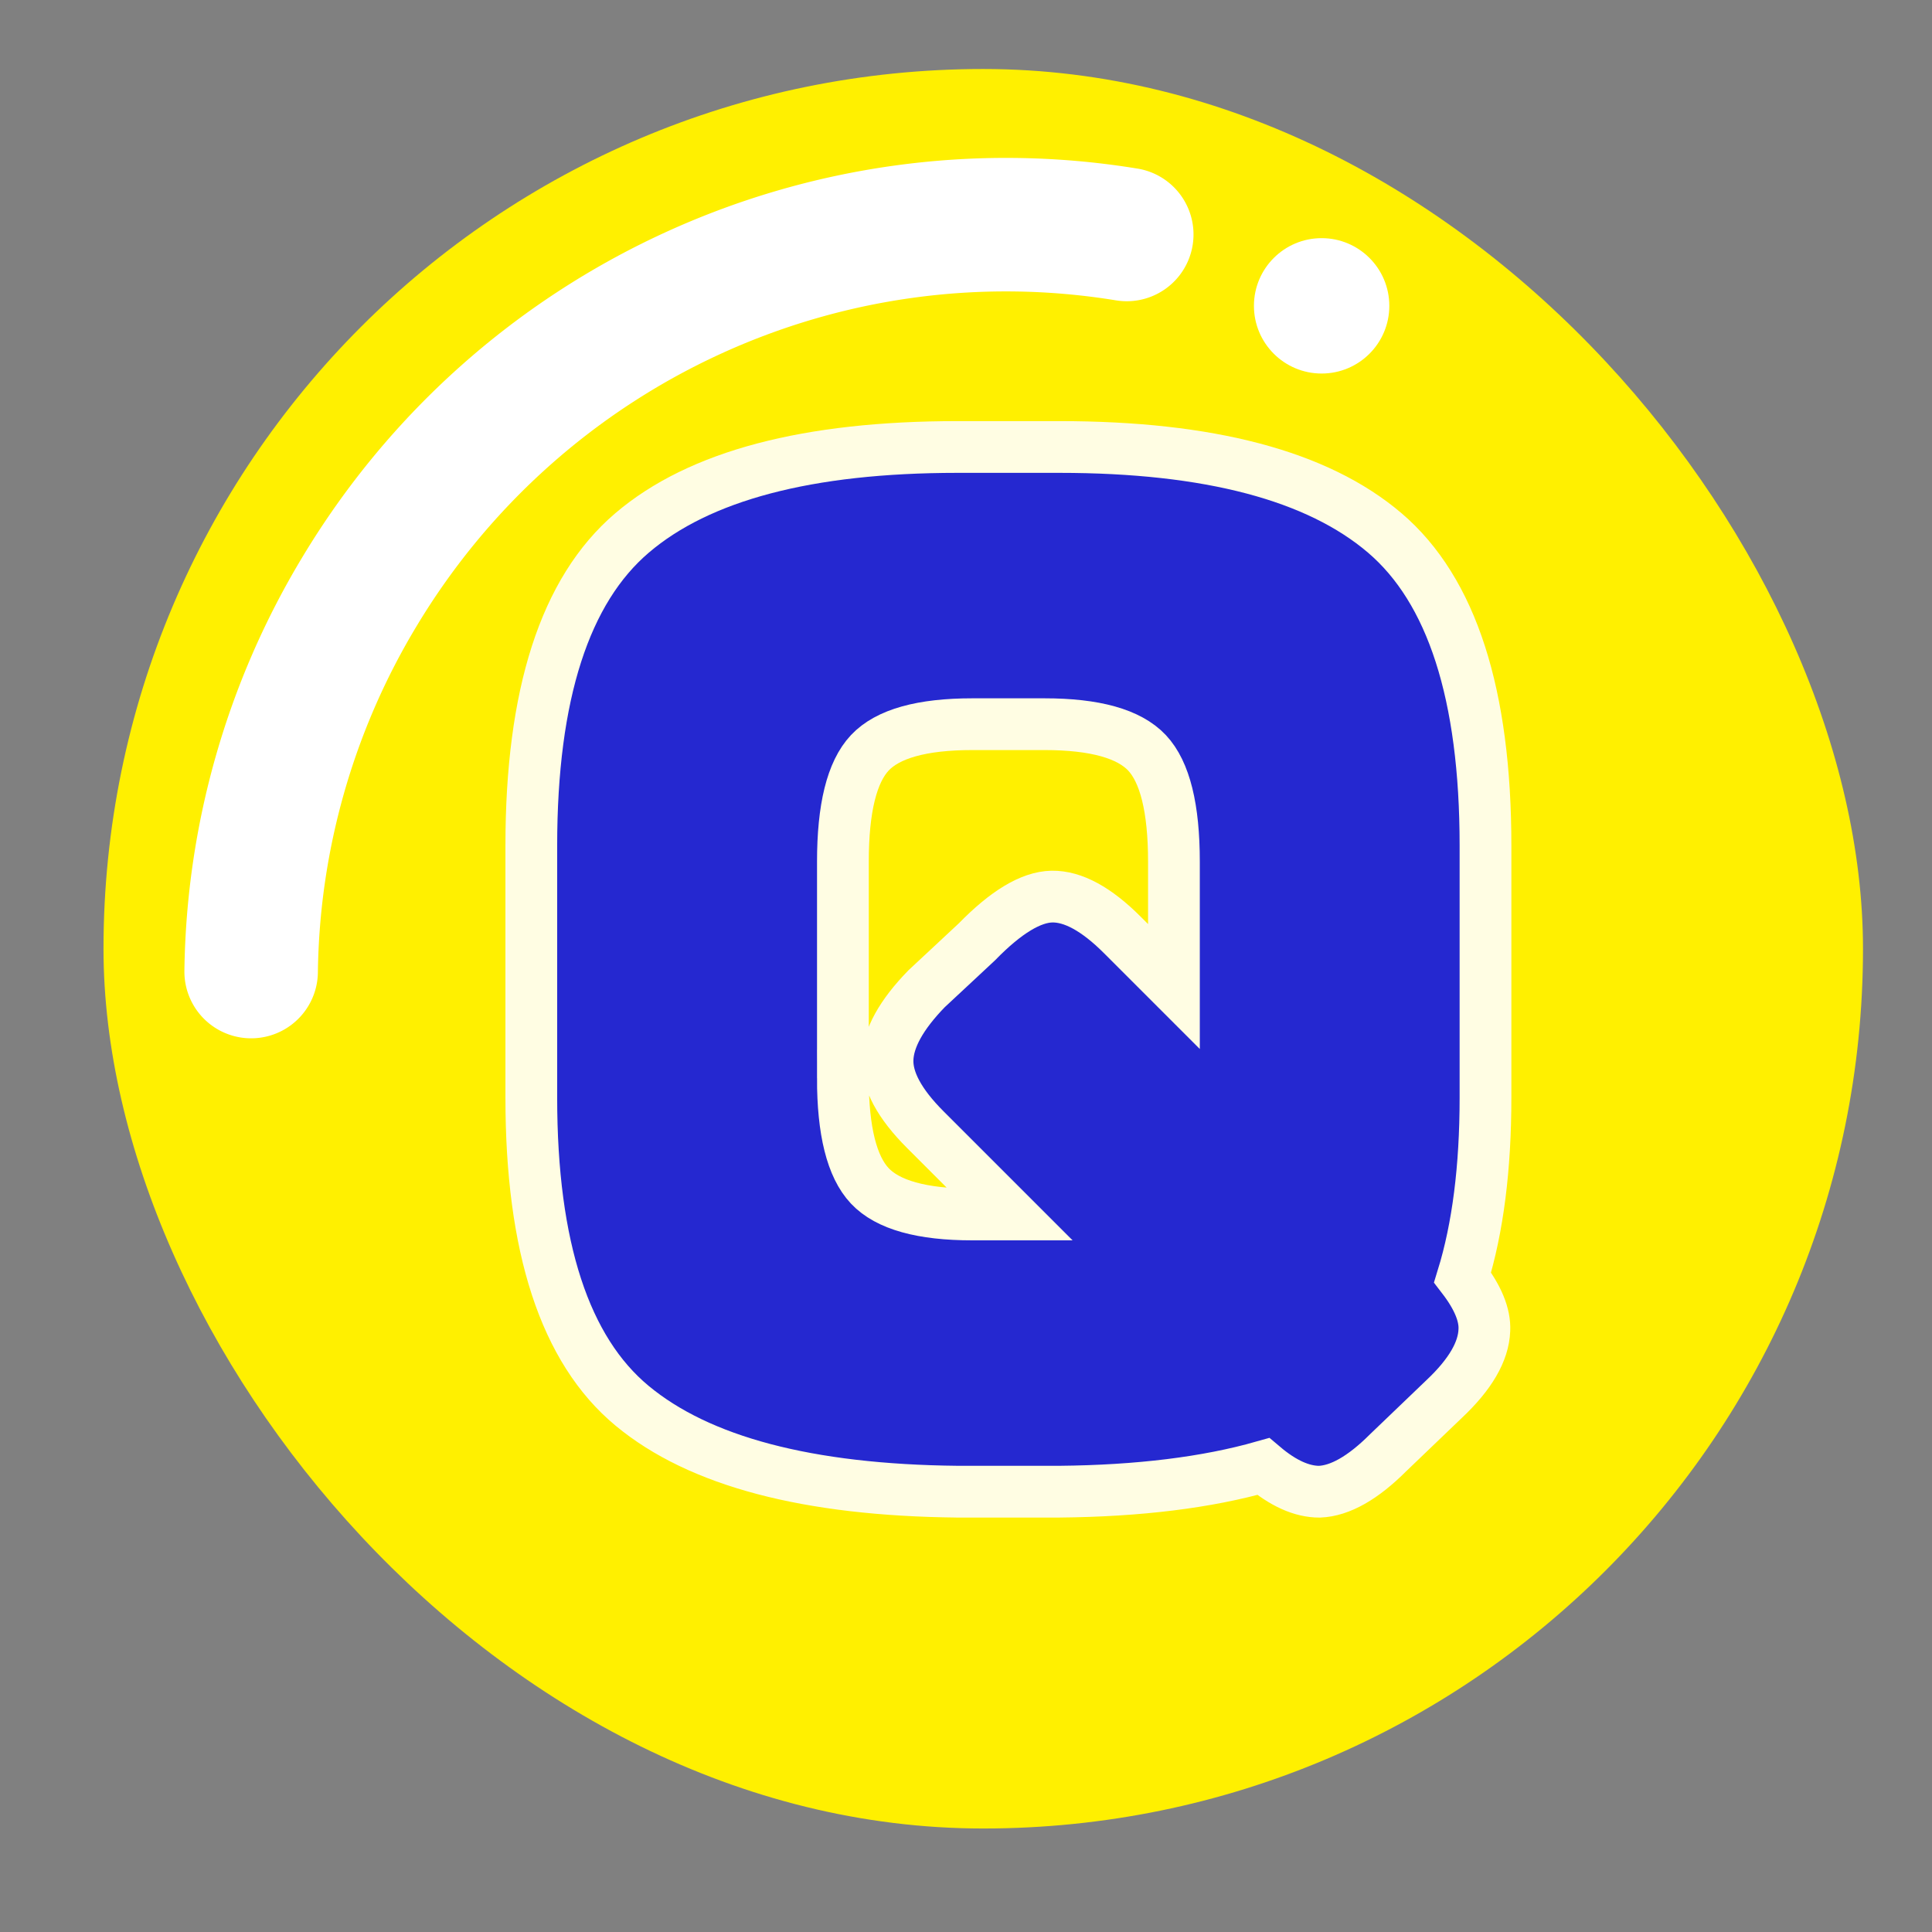
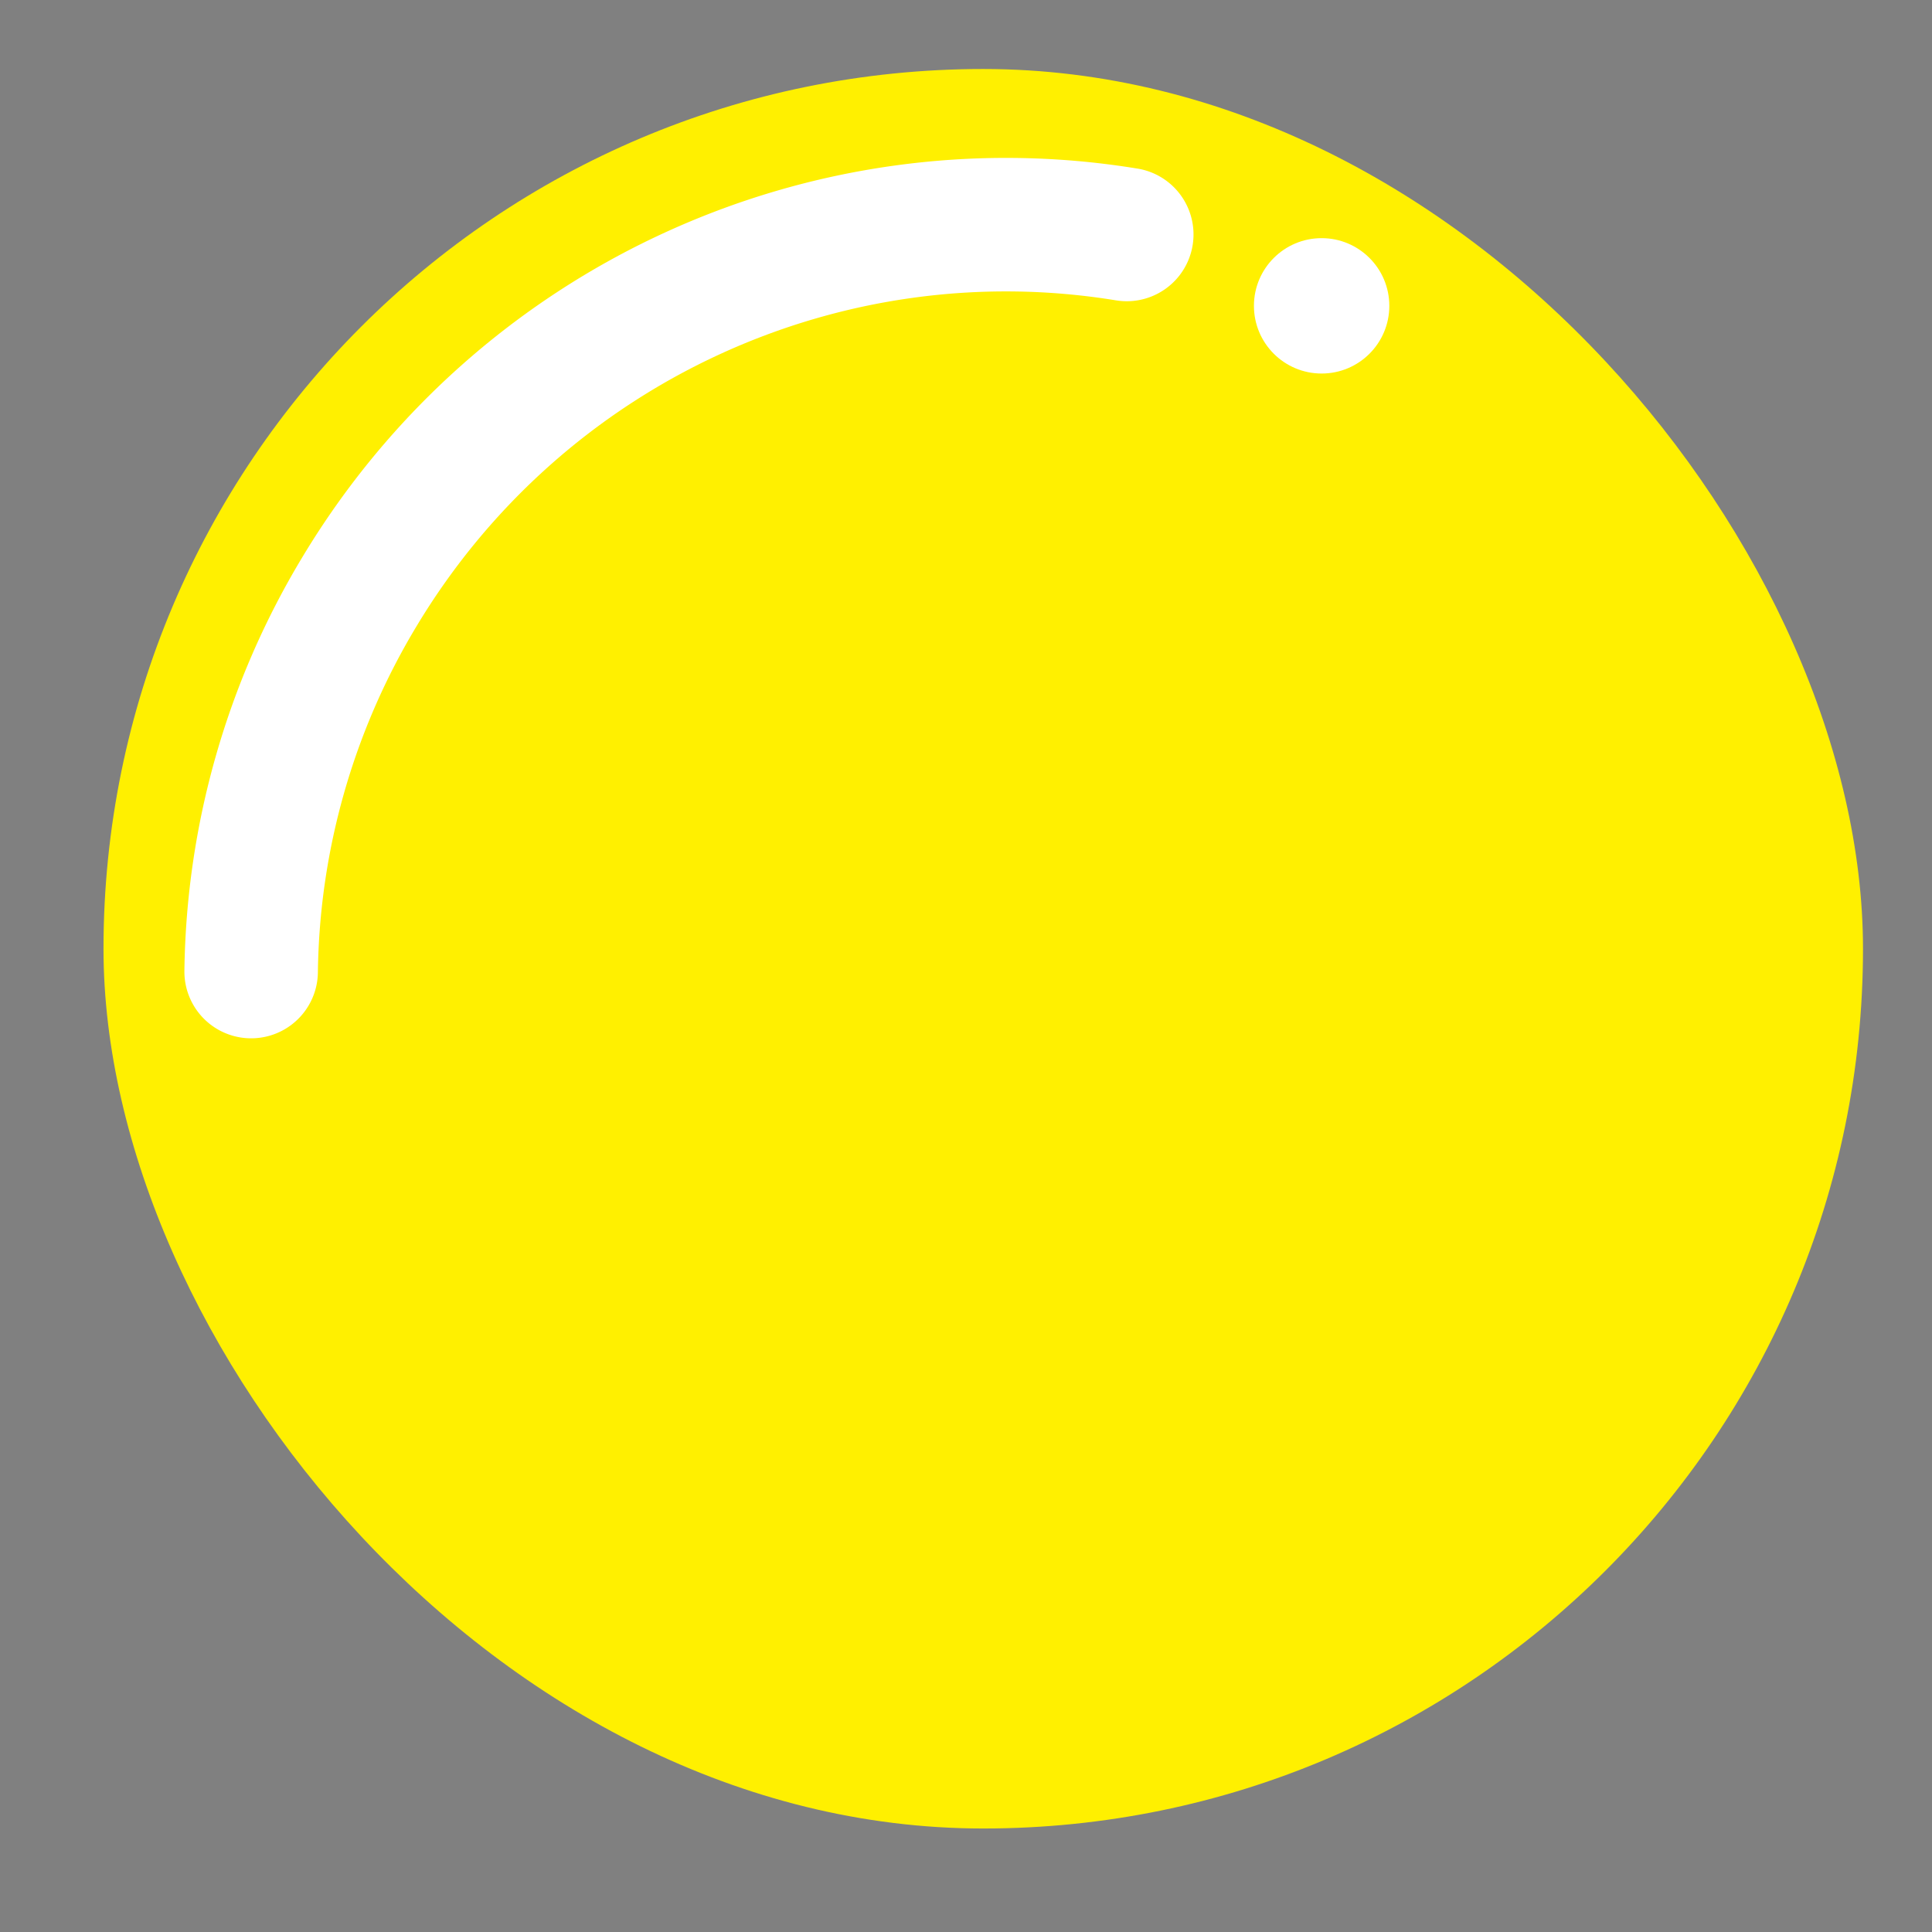
<svg xmlns="http://www.w3.org/2000/svg" width="56" height="56" viewBox="0 0 56 56">
  <rect x="0" y="0" width="56" height="56" fill="#808080" stroke="none" />
  <g transform="translate(3 2)" fill="none" fill-rule="evenodd">
    <rect fill="#FFF000" width="51" height="51" rx="25.5" />
    <circle fill="#FFF" cx="35.308" cy="6.865" r="1.962" />
    <path d="M29.972 2.887a1.934 1.934 0 0 1-.625 3.819c-7.953-1.302-16.02 2.37-20.27 9.44a19.922 19.922 0 0 0-2.863 10.04 1.934 1.934 0 1 1-3.869-.049 23.791 23.791 0 0 1 3.417-11.984c5.07-8.438 14.704-12.822 24.21-11.266z" fill="#FFF" />
-     <path d="M21.431 29.251c0 1.527.26 2.568.78 3.121.52.553 1.511.83 2.972.83h1.096l-2.457-2.457c-.753-.752-1.118-1.433-1.096-2.042.022-.609.399-1.29 1.13-2.042l1.46-1.361c.841-.863 1.566-1.3 2.175-1.312.609-.01 1.29.36 2.042 1.113l1.494 1.494v-3.62c0-1.549-.26-2.6-.78-3.154-.52-.553-1.511-.83-2.972-.83h-2.092c-1.46 0-2.451.277-2.971.83-.52.554-.78 1.605-.78 3.155v6.275zm3.32 11.986c-4.338-.044-7.481-.874-9.429-2.49-1.948-1.616-2.922-4.593-2.922-8.932v-7.304c0-4.383.974-7.405 2.922-9.065 1.948-1.66 5.091-2.49 9.43-2.49h2.955c4.338 0 7.482.83 9.43 2.49 1.947 1.66 2.921 4.682 2.921 9.065v7.304c0 2.037-.221 3.775-.664 5.213.443.576.653 1.085.631 1.528-.022.62-.41 1.284-1.162 1.992l-1.627 1.56c-.73.73-1.395 1.107-1.992 1.13-.51 0-1.052-.244-1.627-.731-1.638.465-3.608.708-5.91.73h-2.955z" fill="#2528D0" fill-rule="nonzero" stroke="#FFFDE3" stroke-width="1.5" />
  </g>
</svg>